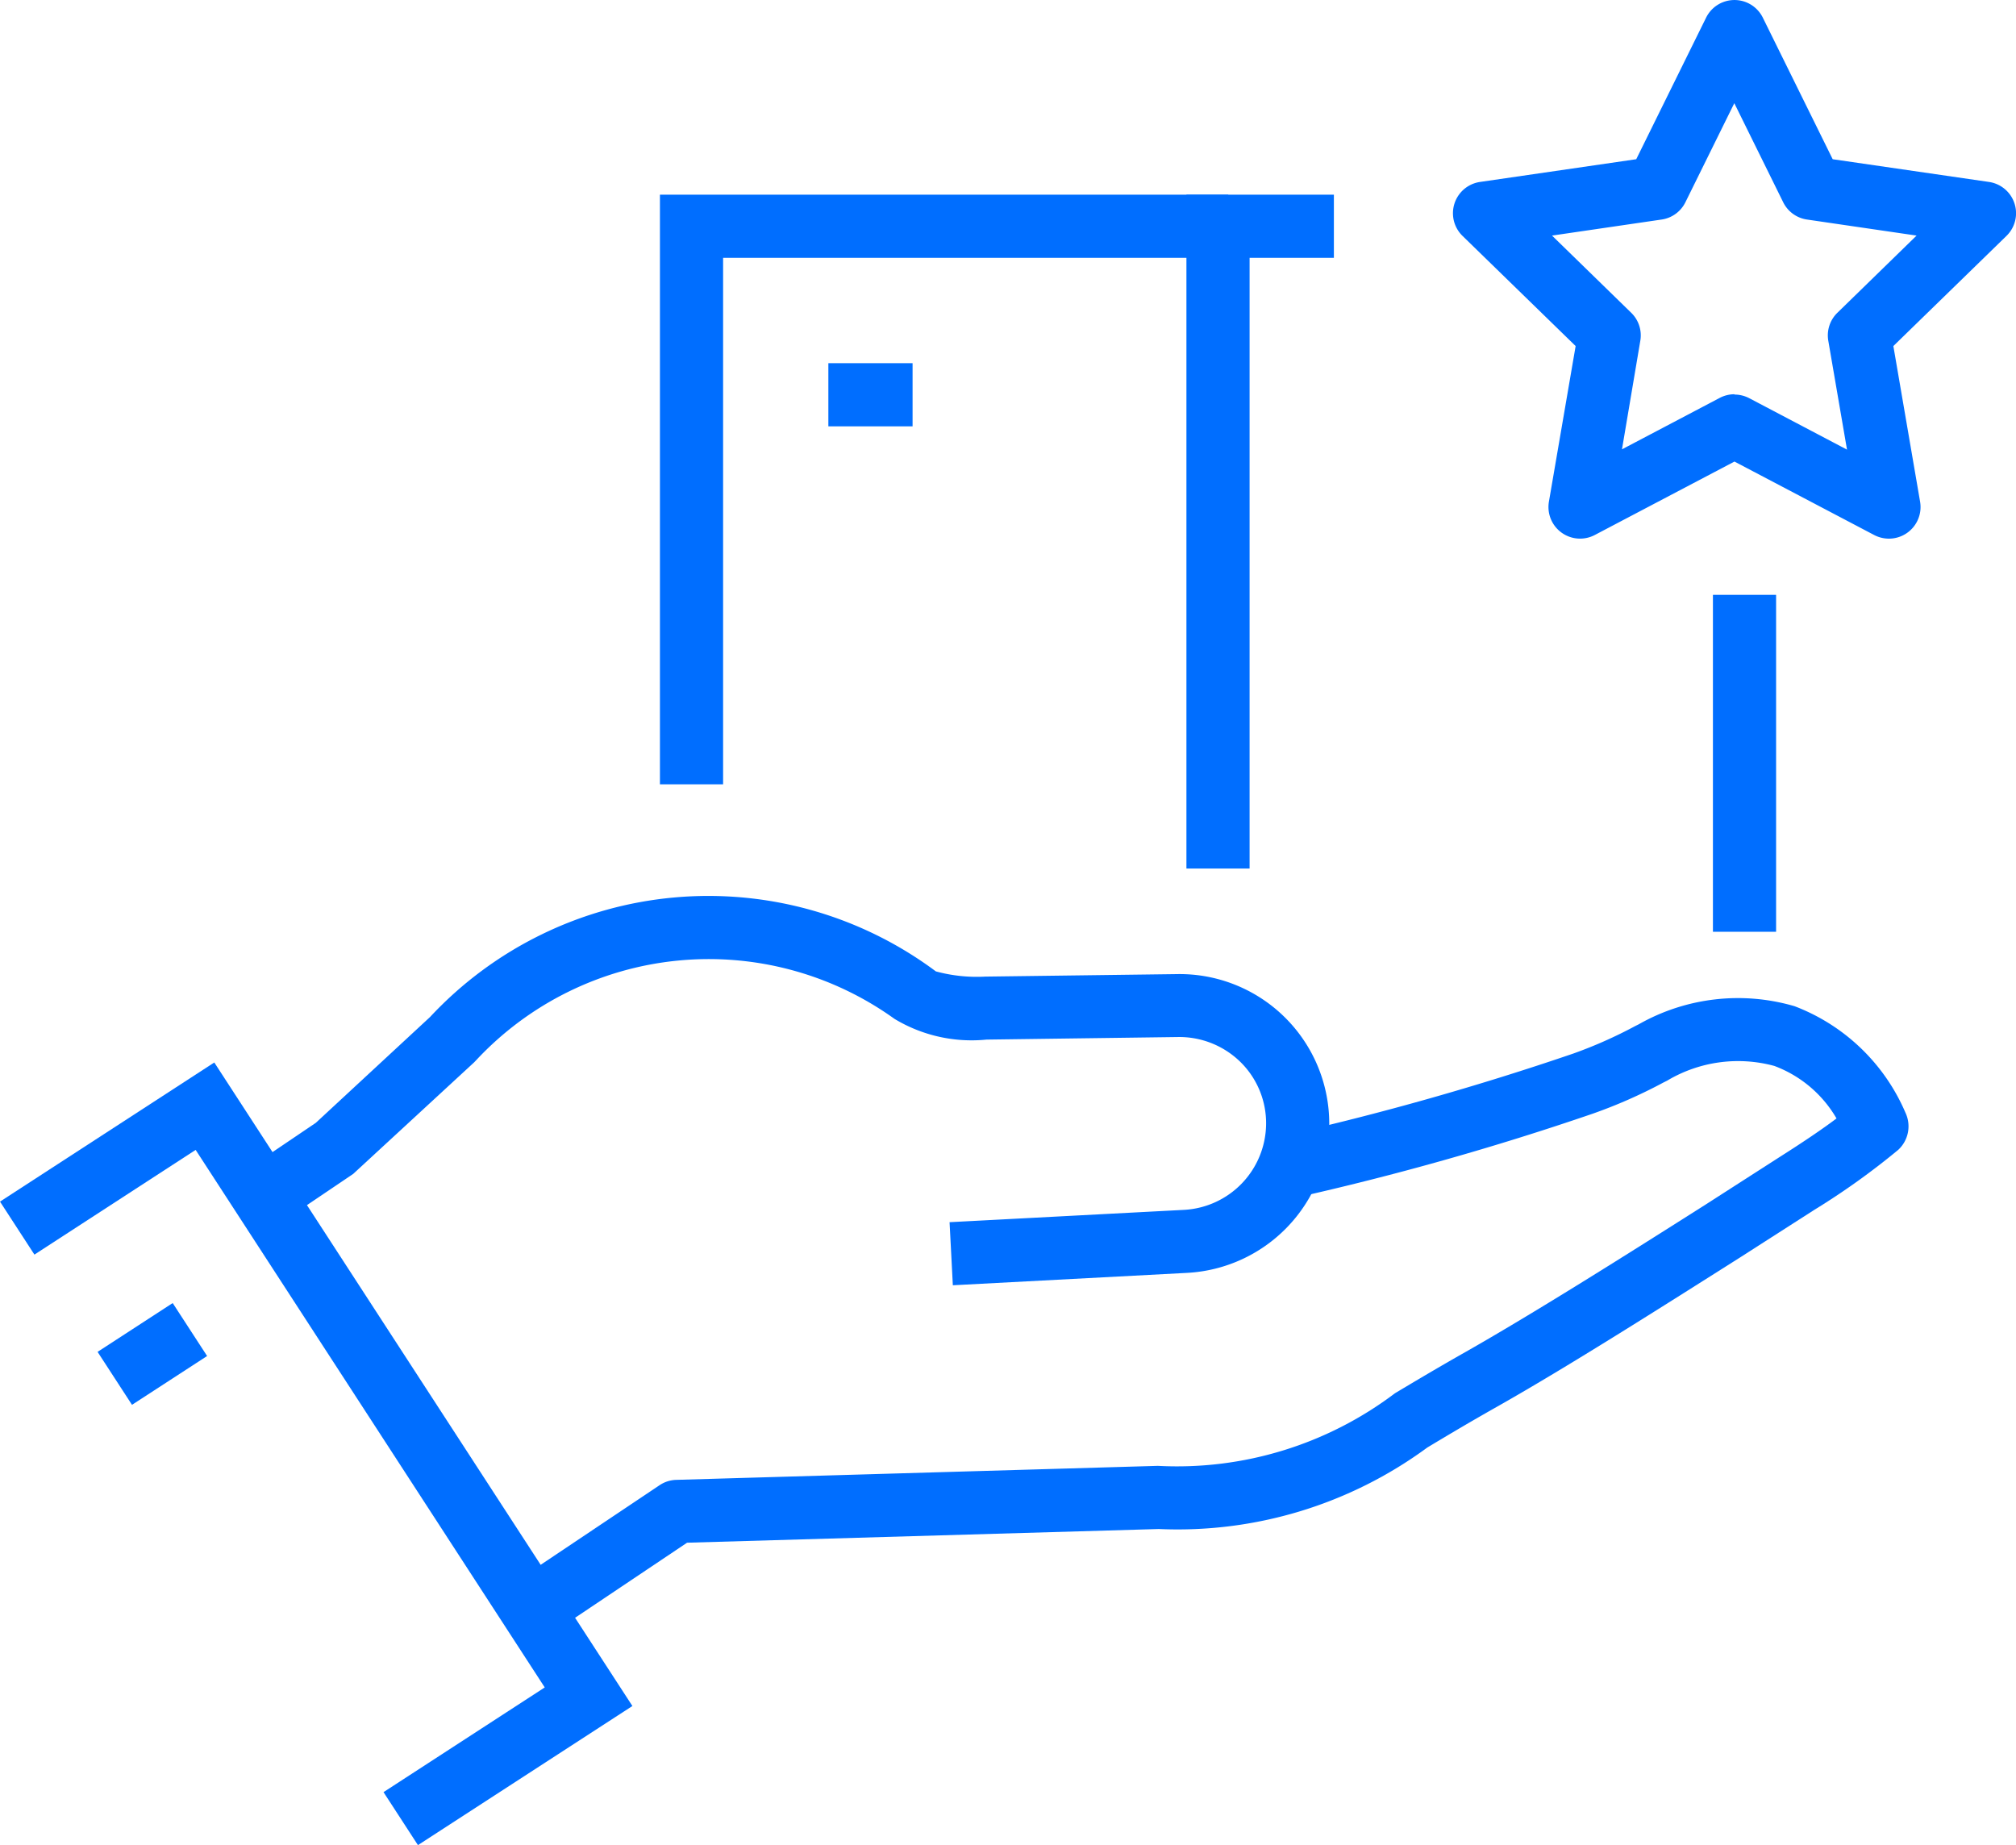
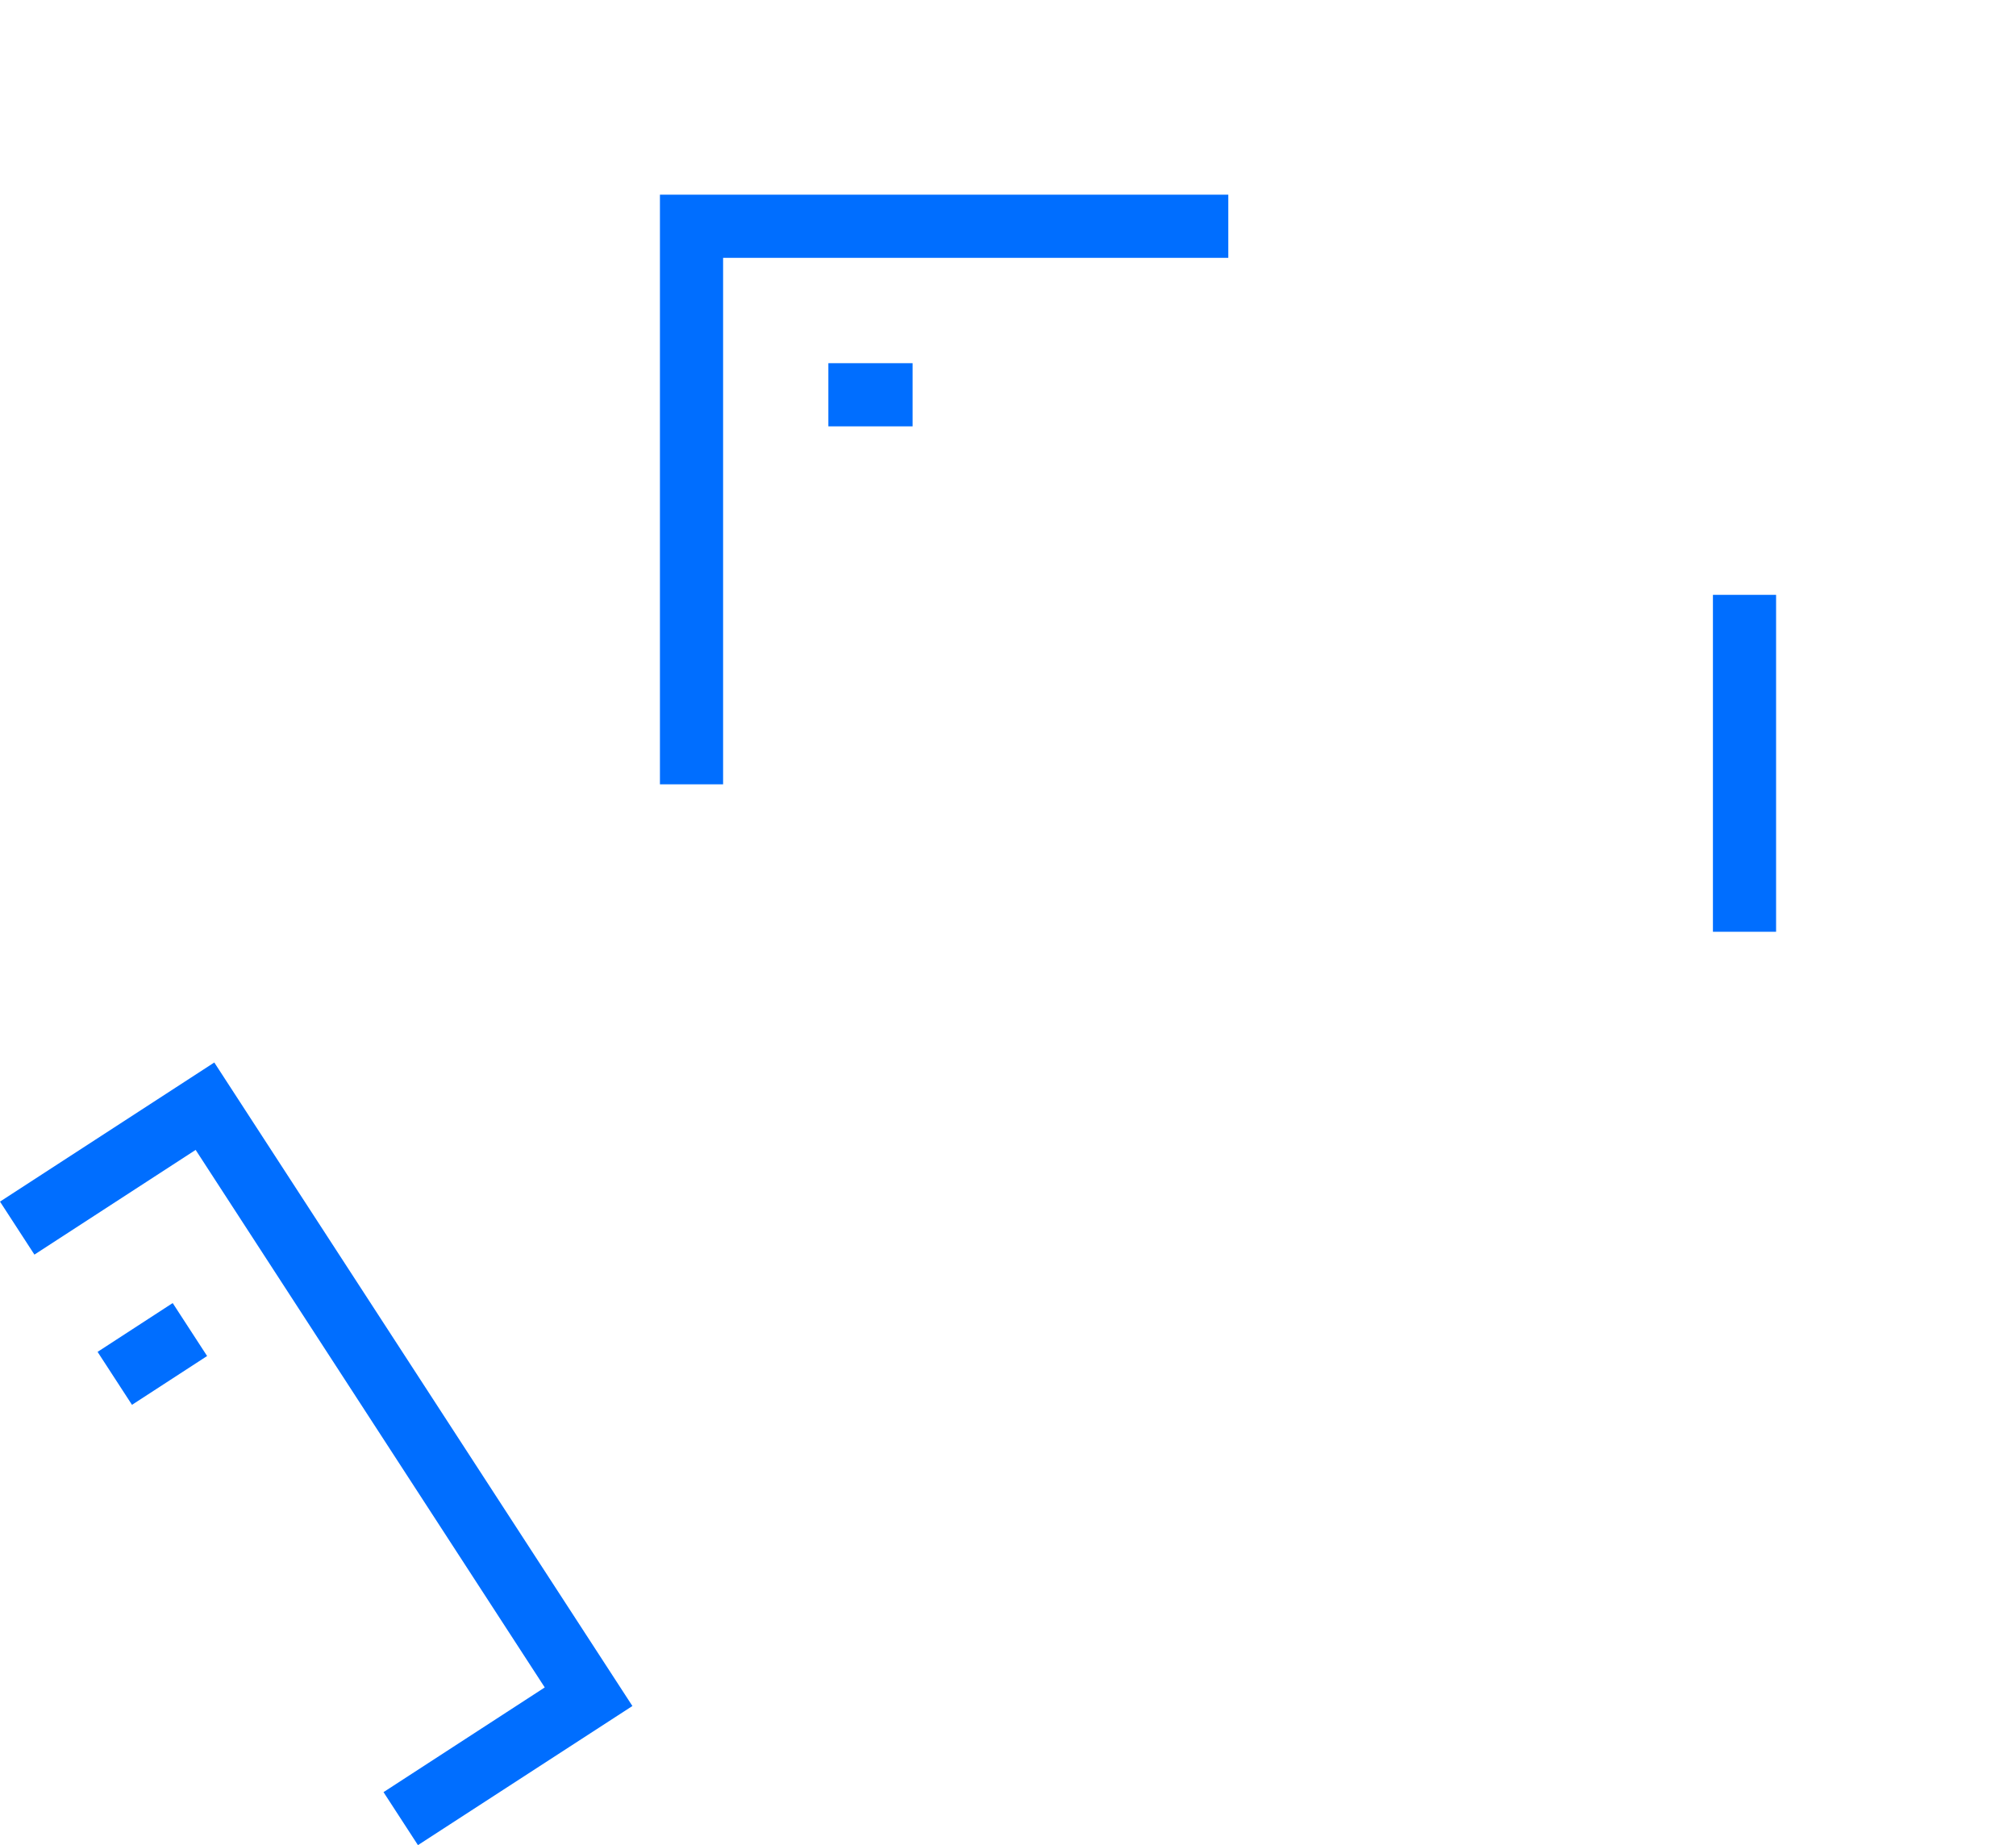
<svg xmlns="http://www.w3.org/2000/svg" width="25.184" height="23.05" viewBox="0 0 25.184 23.05">
  <defs>
    <clipPath id="clip-path">
-       <rect id="Rectangle_5925" data-name="Rectangle 5925" width="25.184" height="23.05" fill="none" />
-     </clipPath>
+       </clipPath>
  </defs>
  <g id="Group_10114" data-name="Group 10114" transform="translate(0 0)">
    <path id="Path_8445" data-name="Path 8445" d="M32.124,16.611h-.789V9.245h7.1v.789H32.124Z" transform="translate(-23.091 -6.813)" fill="#006eff" />
    <rect id="Rectangle_5922" data-name="Rectangle 5922" width="0.789" height="4.209" transform="translate(21.398 7.431)" fill="#006eff" />
-     <path id="Path_8446" data-name="Path 8446" d="M57.124,17.663h-.789V9.245h1.842v.789H57.124Z" transform="translate(-41.514 -6.813)" fill="#006eff" />
    <rect id="Rectangle_5923" data-name="Rectangle 5923" width="1.052" height="0.789" transform="translate(10.348 4.537)" fill="#006eff" />
    <path id="Path_8447" data-name="Path 8447" d="M0,52.189l.43.662,2.014-1.308,4.361,6.715L4.791,59.566l.43.662L7.9,58.49,2.677,50.451Z" transform="translate(0 -37.178)" fill="#006eff" />
    <rect id="Rectangle_5924" data-name="Rectangle 5924" width="1.119" height="0.789" transform="translate(1.219 16.888) rotate(-33.017)" fill="#006eff" />
    <g id="Group_10113" data-name="Group 10113" transform="translate(0 0)">
      <g id="Group_10112" data-name="Group 10112" transform="translate(0 0)" clip-path="url(#clip-path)">
        <path id="Path_8448" data-name="Path 8448" d="M20.56,47.391l-.041-.788,2.931-.154a1.084,1.084,0,0,0,1.023-1.059,1.072,1.072,0,0,0-.318-.786,1.092,1.092,0,0,0-.787-.314l-2.387.032a1.865,1.865,0,0,1-1.15-.259,3.975,3.975,0,0,0-5.227.518l-.025.026L13.069,46l-.88.594-.442-.654.855-.578,1.426-1.321a4.754,4.754,0,0,1,6.32-.571,1.953,1.953,0,0,0,.617.065l2.387-.031a1.87,1.87,0,0,1,1.91,1.9,1.876,1.876,0,0,1-1.772,1.832Zm-.2-3.914,0,0,0,0" transform="translate(-8.657 -31.335)" fill="#006eff" />
        <path id="Path_8449" data-name="Path 8449" d="M24.984,55.316l-.439-.656,1.782-1.193a.393.393,0,0,1,.208-.067l6.017-.175a4.514,4.514,0,0,0,2.962-.907c.258-.154.548-.327.891-.521.879-.5,2.05-1.24,2.991-1.837l.934-.6c.279-.177.521-.34.7-.475a1.508,1.508,0,0,0-.777-.656,1.728,1.728,0,0,0-1.339.184l-.046.023a6.258,6.258,0,0,1-.885.39,35.209,35.209,0,0,1-3.732,1.054l-.148-.776a35.32,35.32,0,0,0,3.637-1.029,5.649,5.649,0,0,0,.773-.343l.046-.023a2.512,2.512,0,0,1,1.947-.226,2.458,2.458,0,0,1,1.385,1.33.4.4,0,0,1-.09.464,9.08,9.08,0,0,1-1.047.749l-.936.6c-.948.6-2.129,1.351-3.025,1.858-.337.19-.622.36-.875.512a5.265,5.265,0,0,1-3.355,1.018l-5.892.171Z" transform="translate(-18.088 -34.913)" fill="#006eff" />
        <path id="Path_8450" data-name="Path 8450" d="M74.435,6.729a.4.4,0,0,1-.184-.045l-1.746-.918-1.746.918a.395.395,0,0,1-.572-.416l.334-1.945L69.107,2.946a.395.395,0,0,1,.219-.673l1.952-.284L72.151.22a.395.395,0,0,1,.708,0l.873,1.769,1.953.284a.395.395,0,0,1,.219.673L74.49,4.323l.334,1.945a.395.395,0,0,1-.389.461m-1.93-1.8a.4.4,0,0,1,.184.045l1.222.643-.234-1.361a.394.394,0,0,1,.114-.349l.989-.964-1.366-.2a.394.394,0,0,1-.3-.216l-.611-1.238-.611,1.238a.394.394,0,0,1-.3.216l-1.366.2.989.964a.394.394,0,0,1,.114.349L71.1,5.613l1.222-.643a.4.4,0,0,1,.184-.045" transform="translate(-50.838 0)" fill="#006eff" />
      </g>
    </g>
  </g>
</svg>